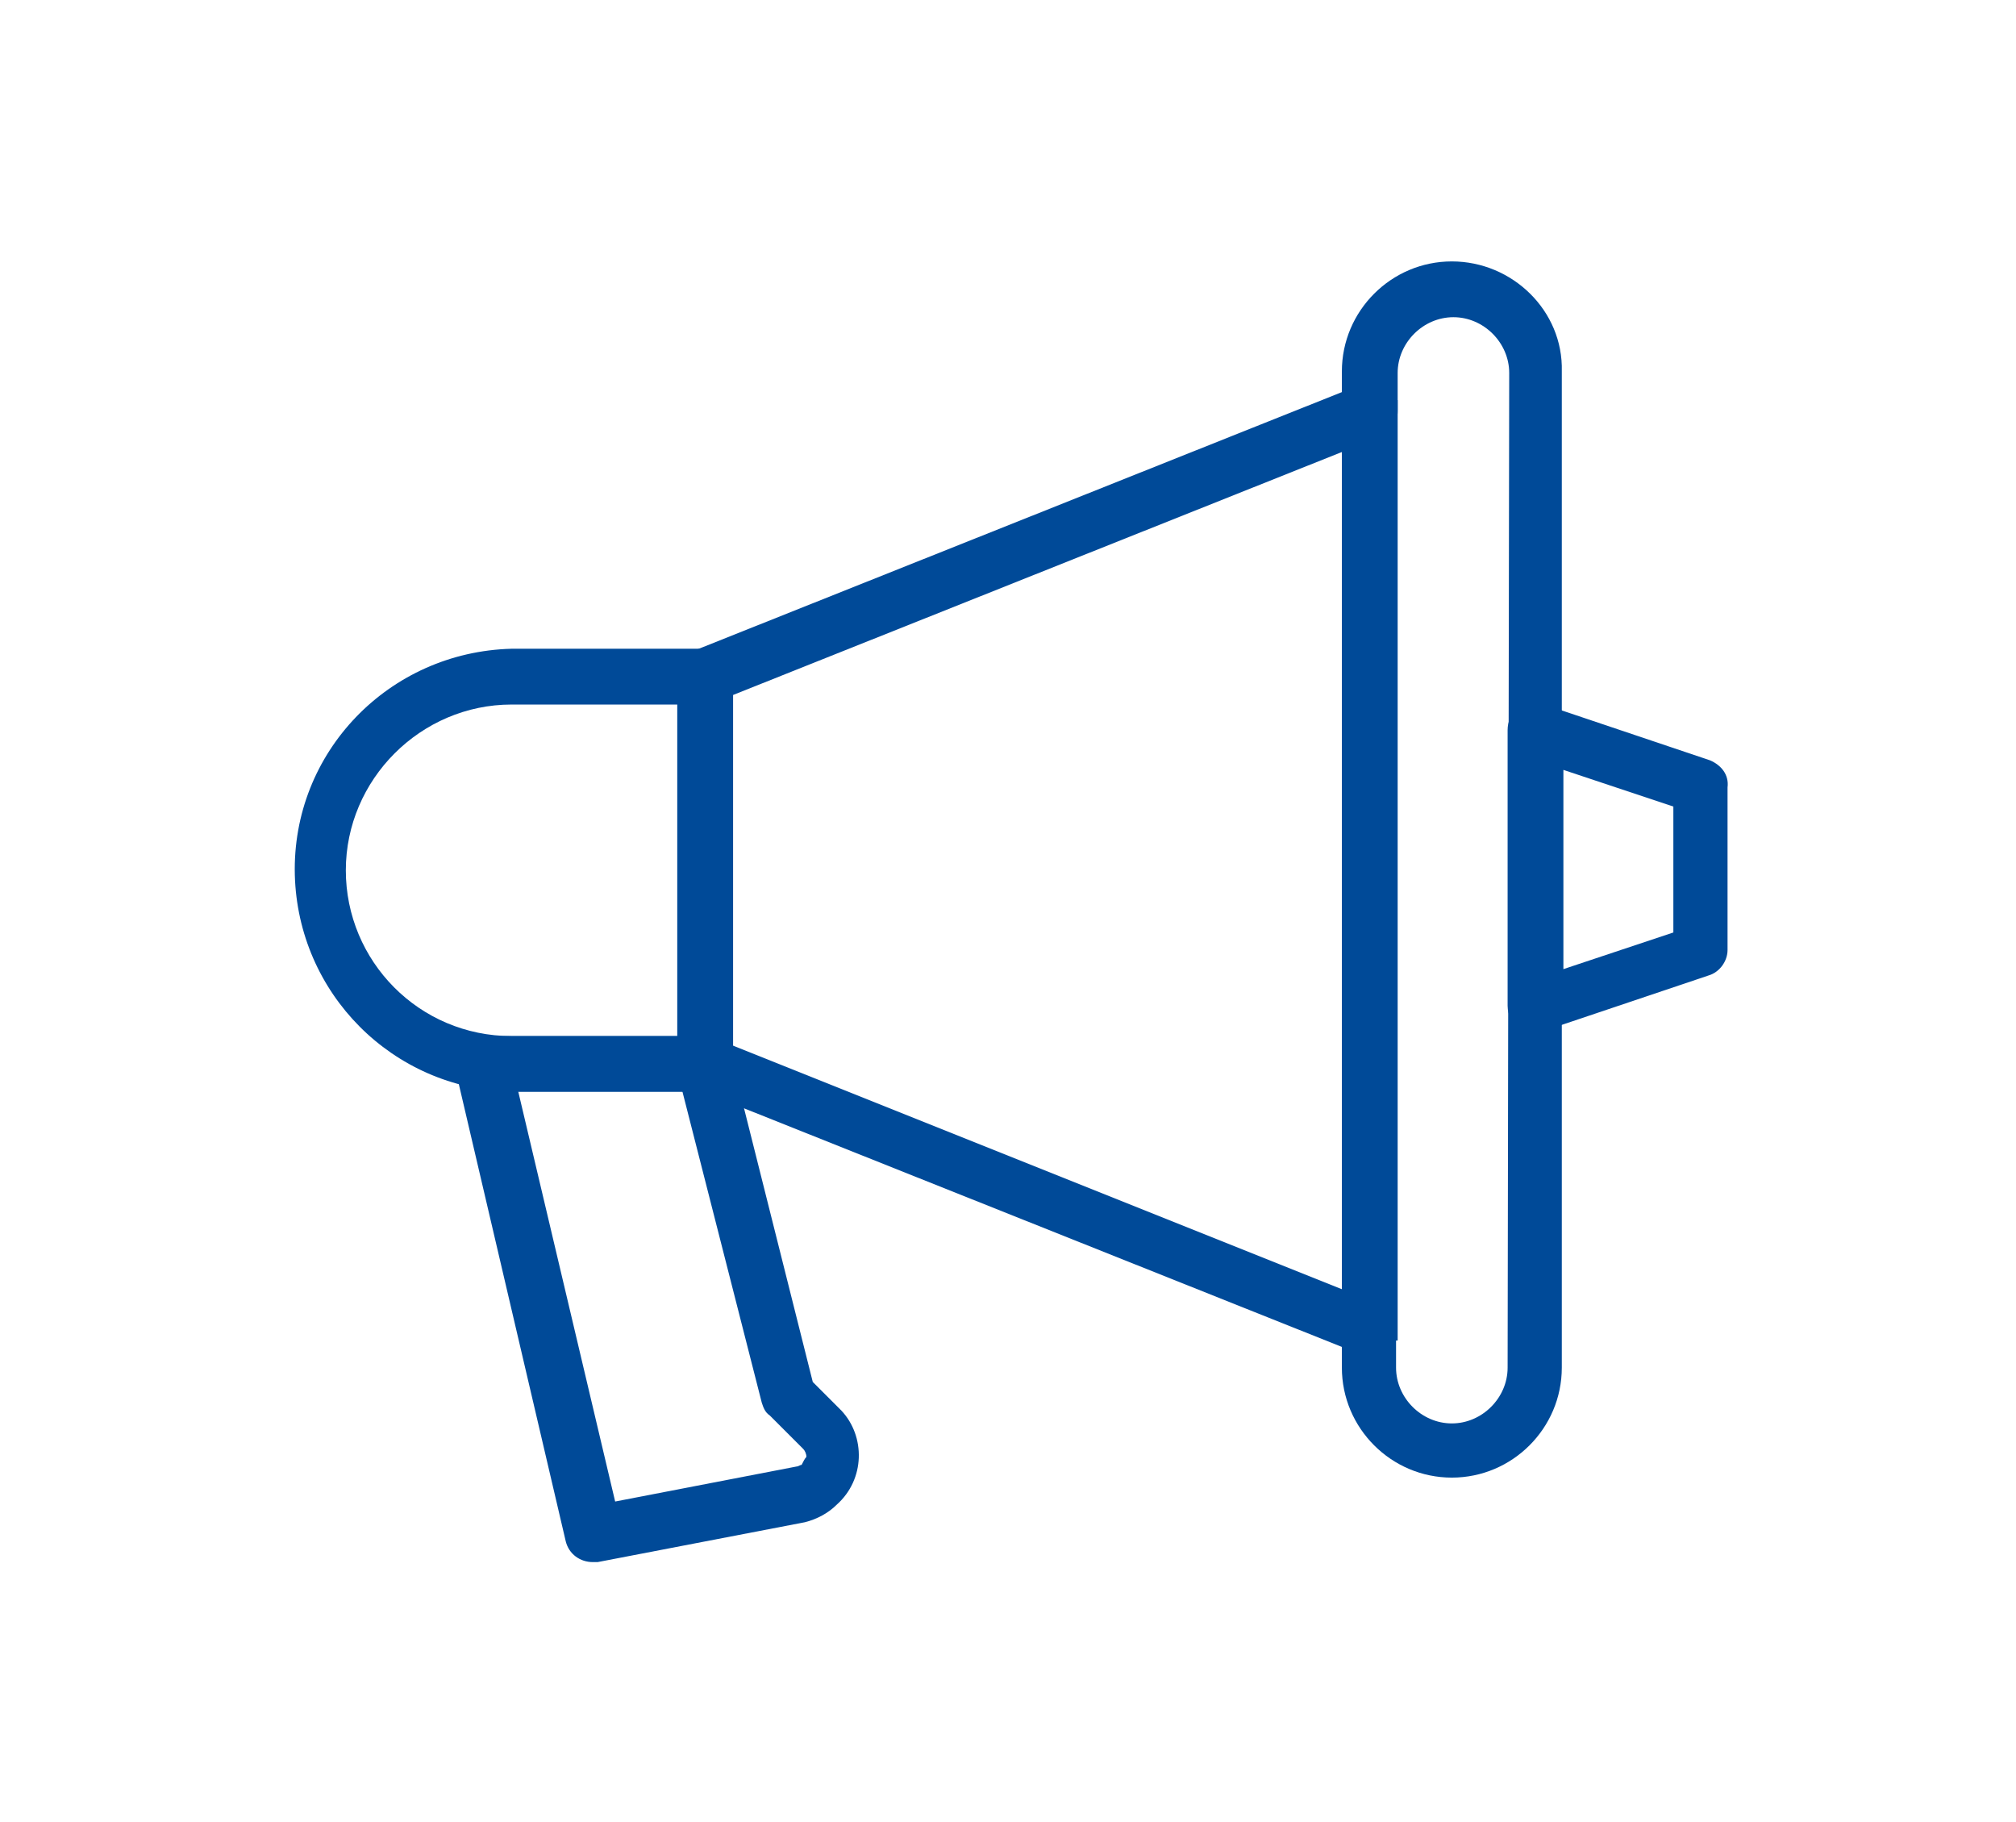
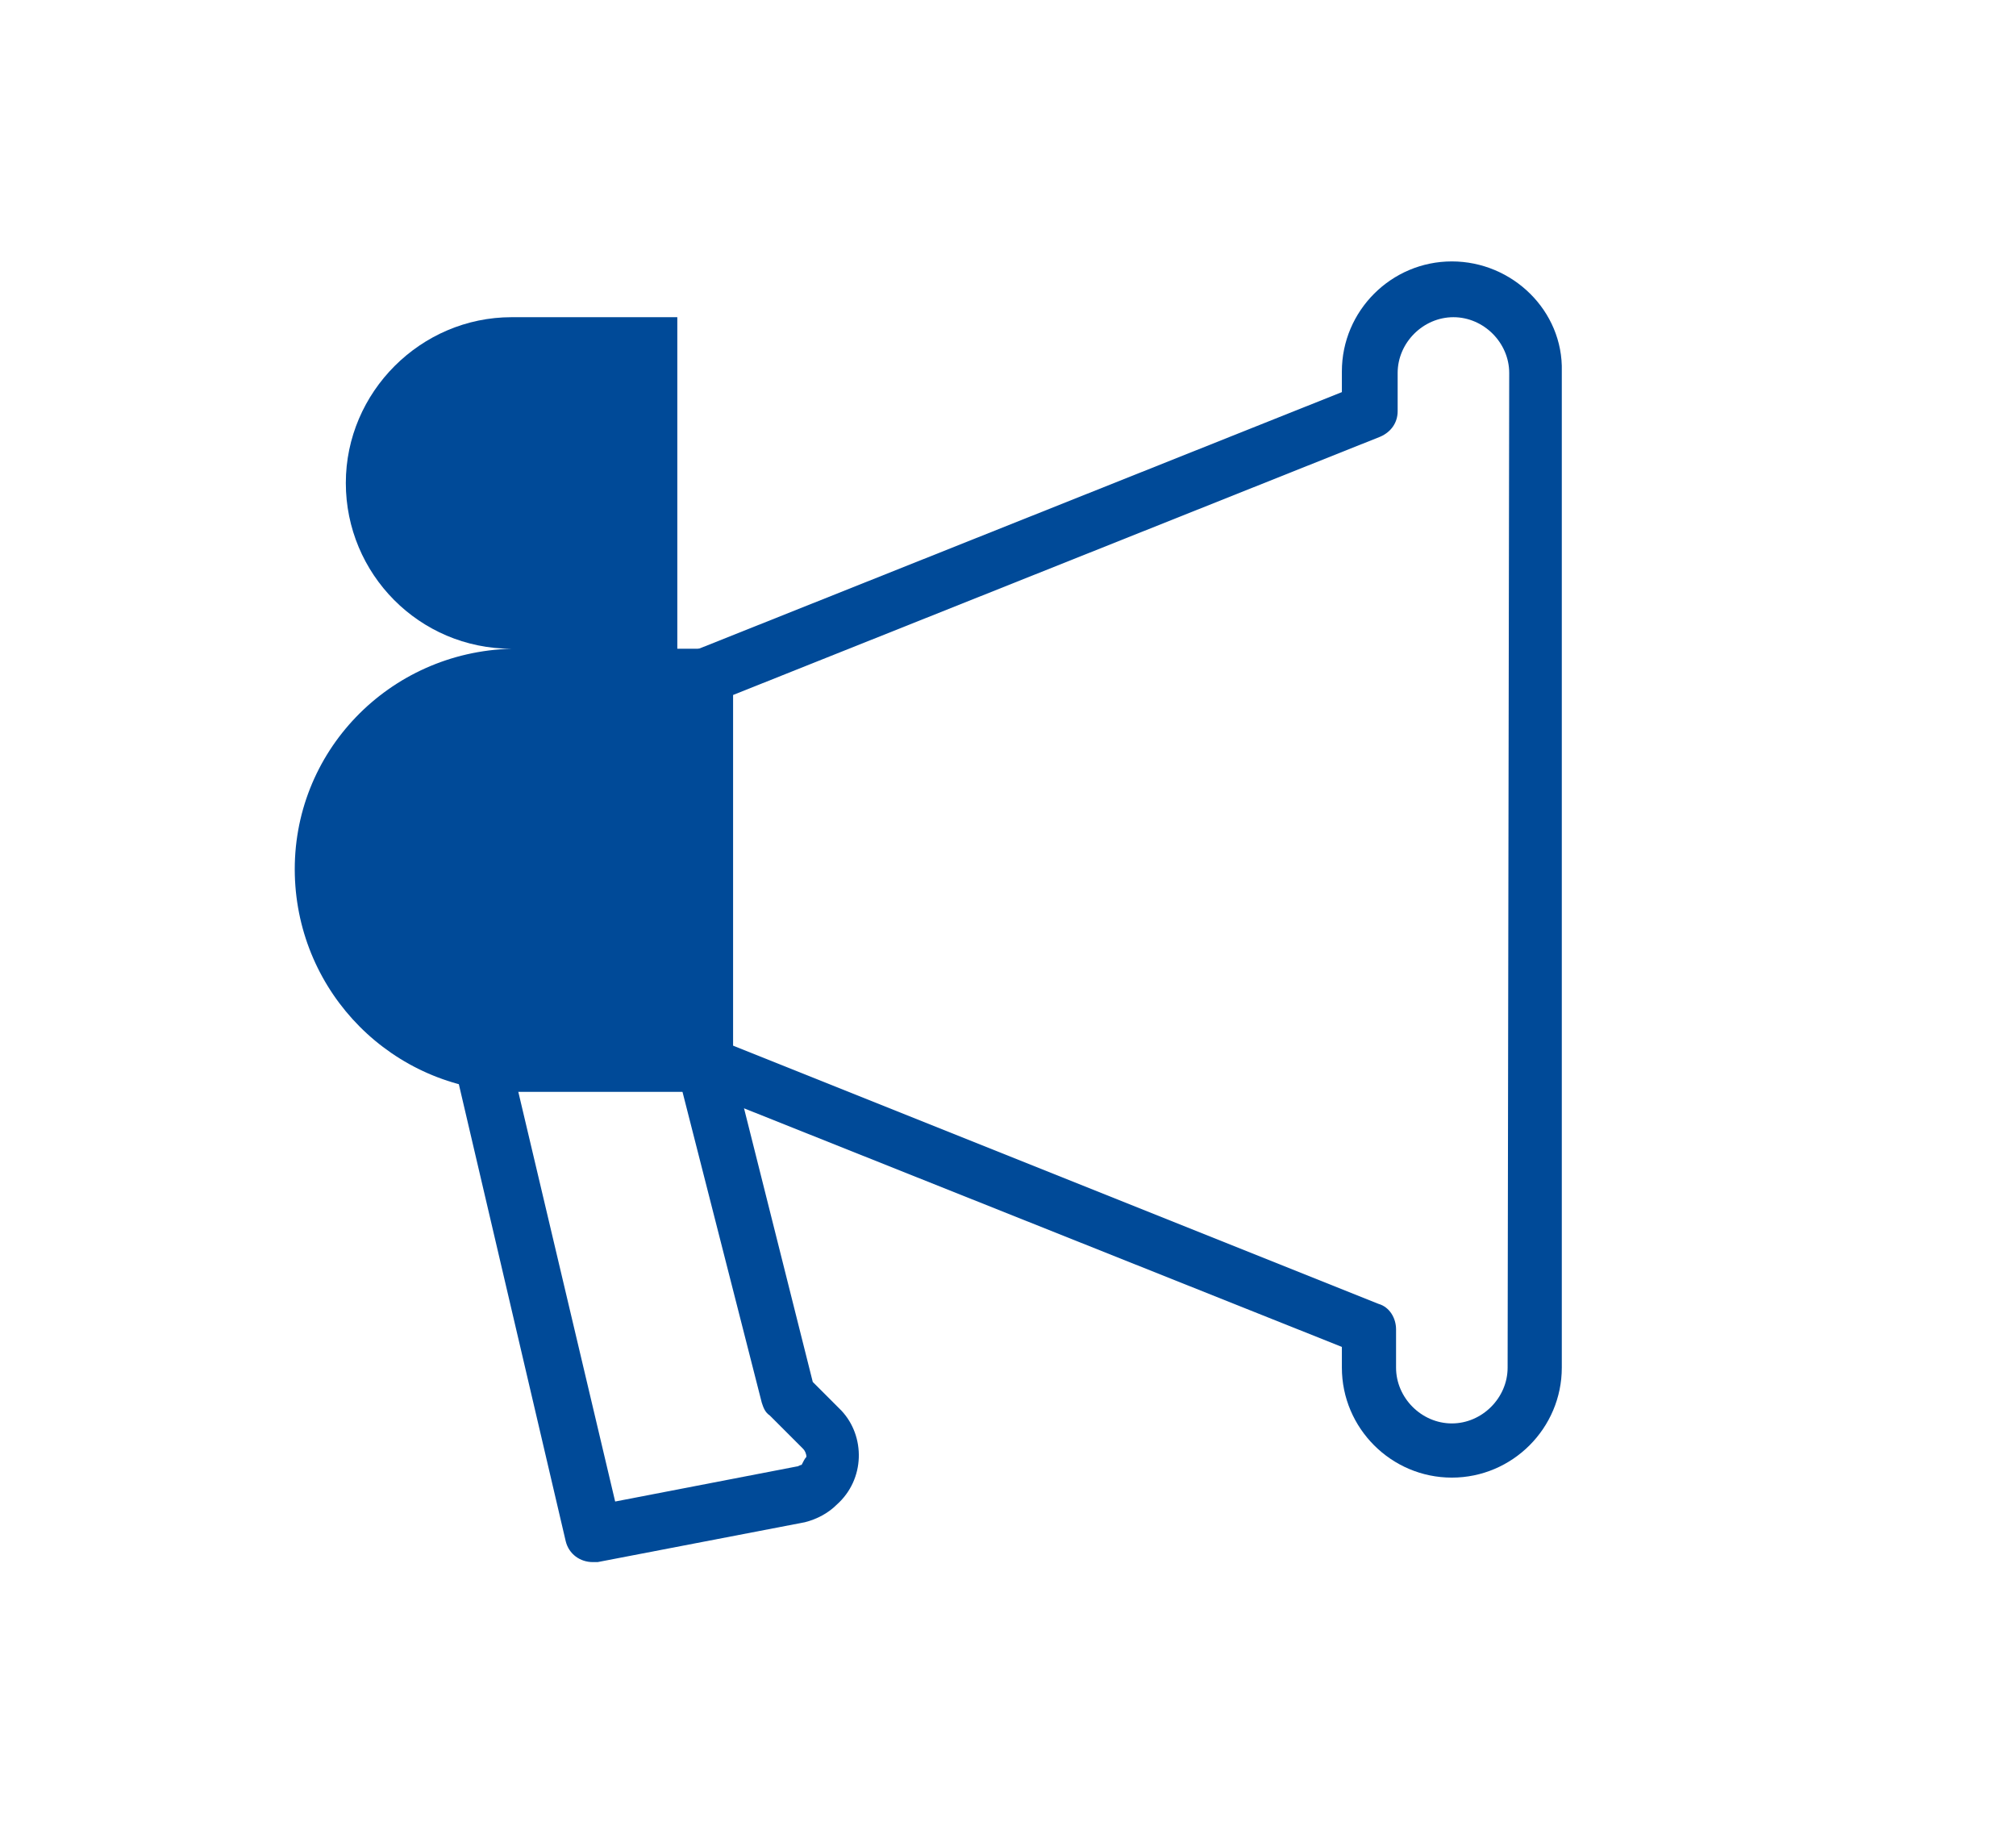
<svg xmlns="http://www.w3.org/2000/svg" version="1.1" id="Capa_1" x="0px" y="0px" viewBox="0 0 126.5 114.3" style="enable-background:new 0 0 126.5 114.3;" xml:space="preserve">
  <style type="text/css">
	.st0{fill:#004A98;}
</style>
  <title>Agenda- eventos- est- prof- adm</title>
  <path class="st0" d="M91.1,16.4c-3.8,0-6.9,3.1-6.9,6.9v1.3L43.6,40.8c-0.7,0.3-1.1,0.9-1.1,1.6v24.3c0,0.7,0.4,1.3,1.1,1.6  l40.6,16.2v1.3c0,3.8,3.1,6.9,6.9,6.9c3.8,0,6.9-3.1,6.9-6.9V23.3C98.1,19.5,94.9,16.4,91.1,16.4z M94.6,85.8c0,1.9-1.6,3.5-3.5,3.5  c-1.9,0-3.5-1.6-3.5-3.5v-2.4c0-0.7-0.4-1.4-1.1-1.6L46,65.6v-22l40.6-16.2c0.7-0.3,1.1-0.9,1.1-1.6v-2.4c0-1.9,1.6-3.5,3.5-3.5  c1.9,0,3.5,1.6,3.5,3.5L94.6,85.8z" />
-   <path class="st0" d="M44.2,40.7H32.1c-7.7,0.2-13.8,6.5-13.6,14.2c0.2,7.4,6.1,13.4,13.6,13.6h12.1c1,0,1.7-0.8,1.7-1.7l0,0V42.4  C46,41.5,45.2,40.7,44.2,40.7C44.2,40.7,44.2,40.7,44.2,40.7z M42.5,65H32.1c-5.8,0-10.4-4.7-10.4-10.4s4.7-10.4,10.4-10.4h10.4V65z  " />
-   <path class="st0" d="M107.3,47.7l-10.4-3.5c-0.5-0.2-1.1-0.1-1.6,0.2c-0.5,0.3-0.7,0.9-0.7,1.4v17.3c0,0.6,0.3,1.1,0.7,1.4  c0.3,0.2,0.7,0.3,1,0.3c0.2,0,0.4,0,0.5-0.1l10.4-3.5c0.7-0.2,1.2-0.9,1.2-1.6V49.4C108.5,48.6,108,48,107.3,47.7z M105,58.5  l-6.9,2.3V48.3l6.9,2.3V58.5z" />
+   <path class="st0" d="M44.2,40.7H32.1c-7.7,0.2-13.8,6.5-13.6,14.2c0.2,7.4,6.1,13.4,13.6,13.6h12.1c1,0,1.7-0.8,1.7-1.7l0,0V42.4  C46,41.5,45.2,40.7,44.2,40.7C44.2,40.7,44.2,40.7,44.2,40.7z H32.1c-5.8,0-10.4-4.7-10.4-10.4s4.7-10.4,10.4-10.4h10.4V65z  " />
  <path class="st0" d="M52.8,88.5L51,86.7l-5.1-20.3C45.7,65.6,45,65,44.2,65H30.3c-0.5,0-1,0.2-1.4,0.7c-0.3,0.4-0.4,1-0.3,1.5  l6.9,29.5c0.2,0.8,0.9,1.3,1.7,1.3c0.1,0,0.2,0,0.3,0l13-2.5h0c0.8-0.2,1.5-0.6,2-1.1C54.3,92.8,54.3,90.1,52.8,88.5  C52.7,88.5,52.7,88.5,52.8,88.5L52.8,88.5z M50.3,91.9C50.2,91.9,50.1,92,50,92l-11.4,2.2l-6.1-25.8h10.3L47.8,88  c0.1,0.3,0.2,0.6,0.5,0.8l2.1,2.1c0.1,0.1,0.2,0.3,0.2,0.5C50.5,91.5,50.4,91.7,50.3,91.9z" />
-   <rect x="84.2" y="25.1" class="st0" width="3.5" height="59" />
</svg>